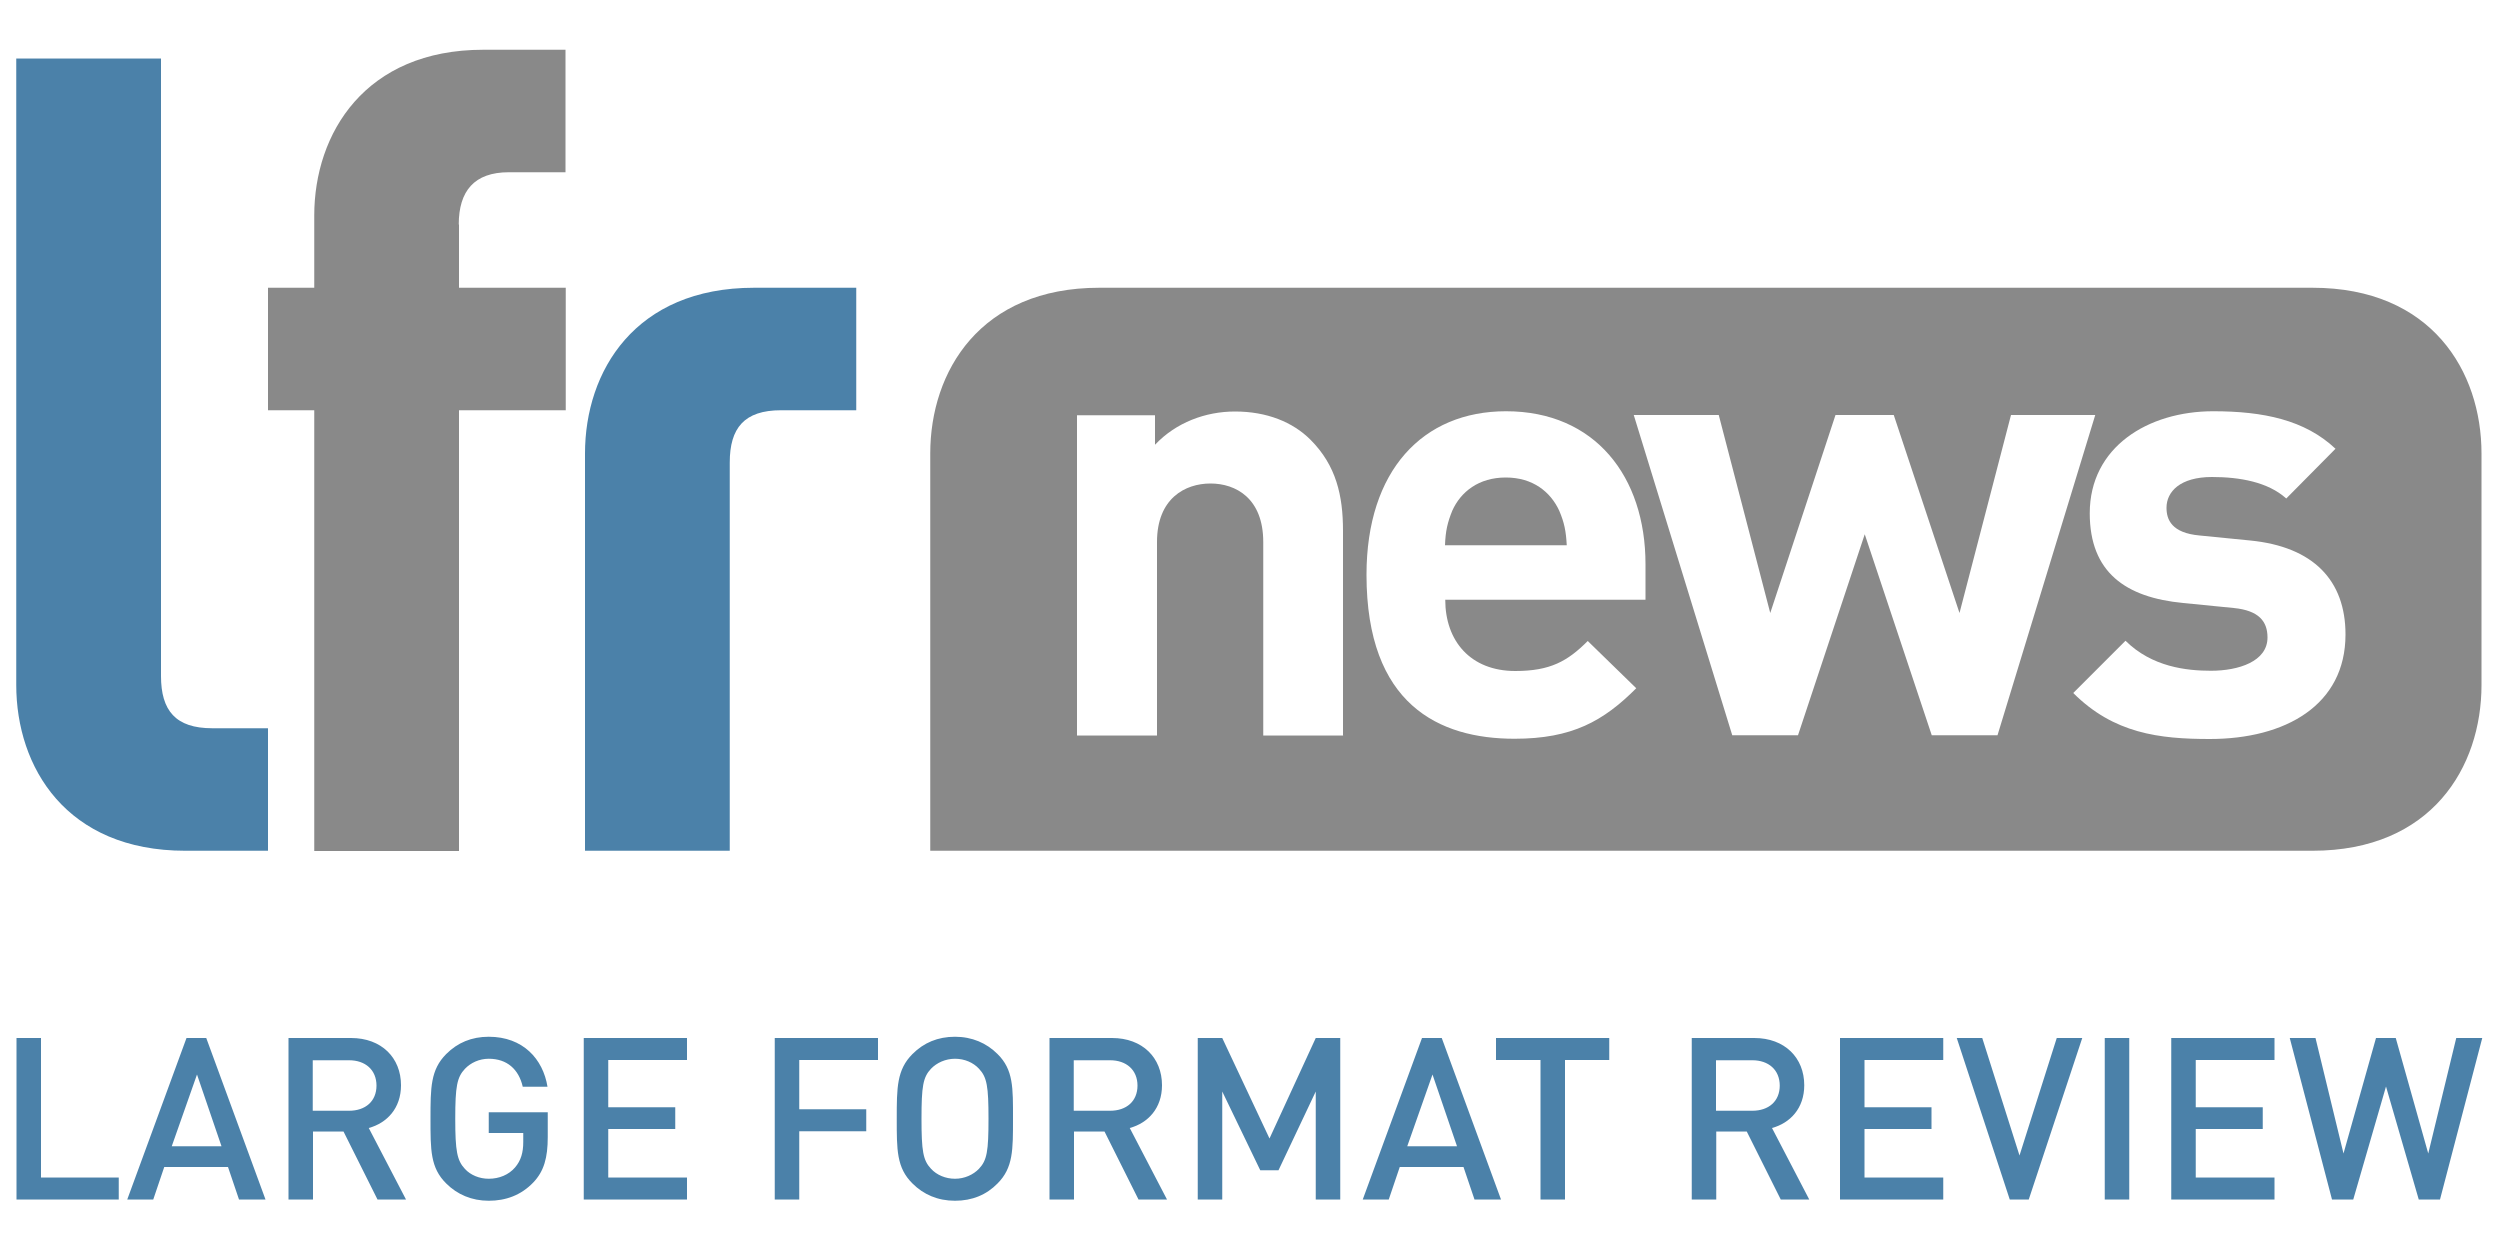
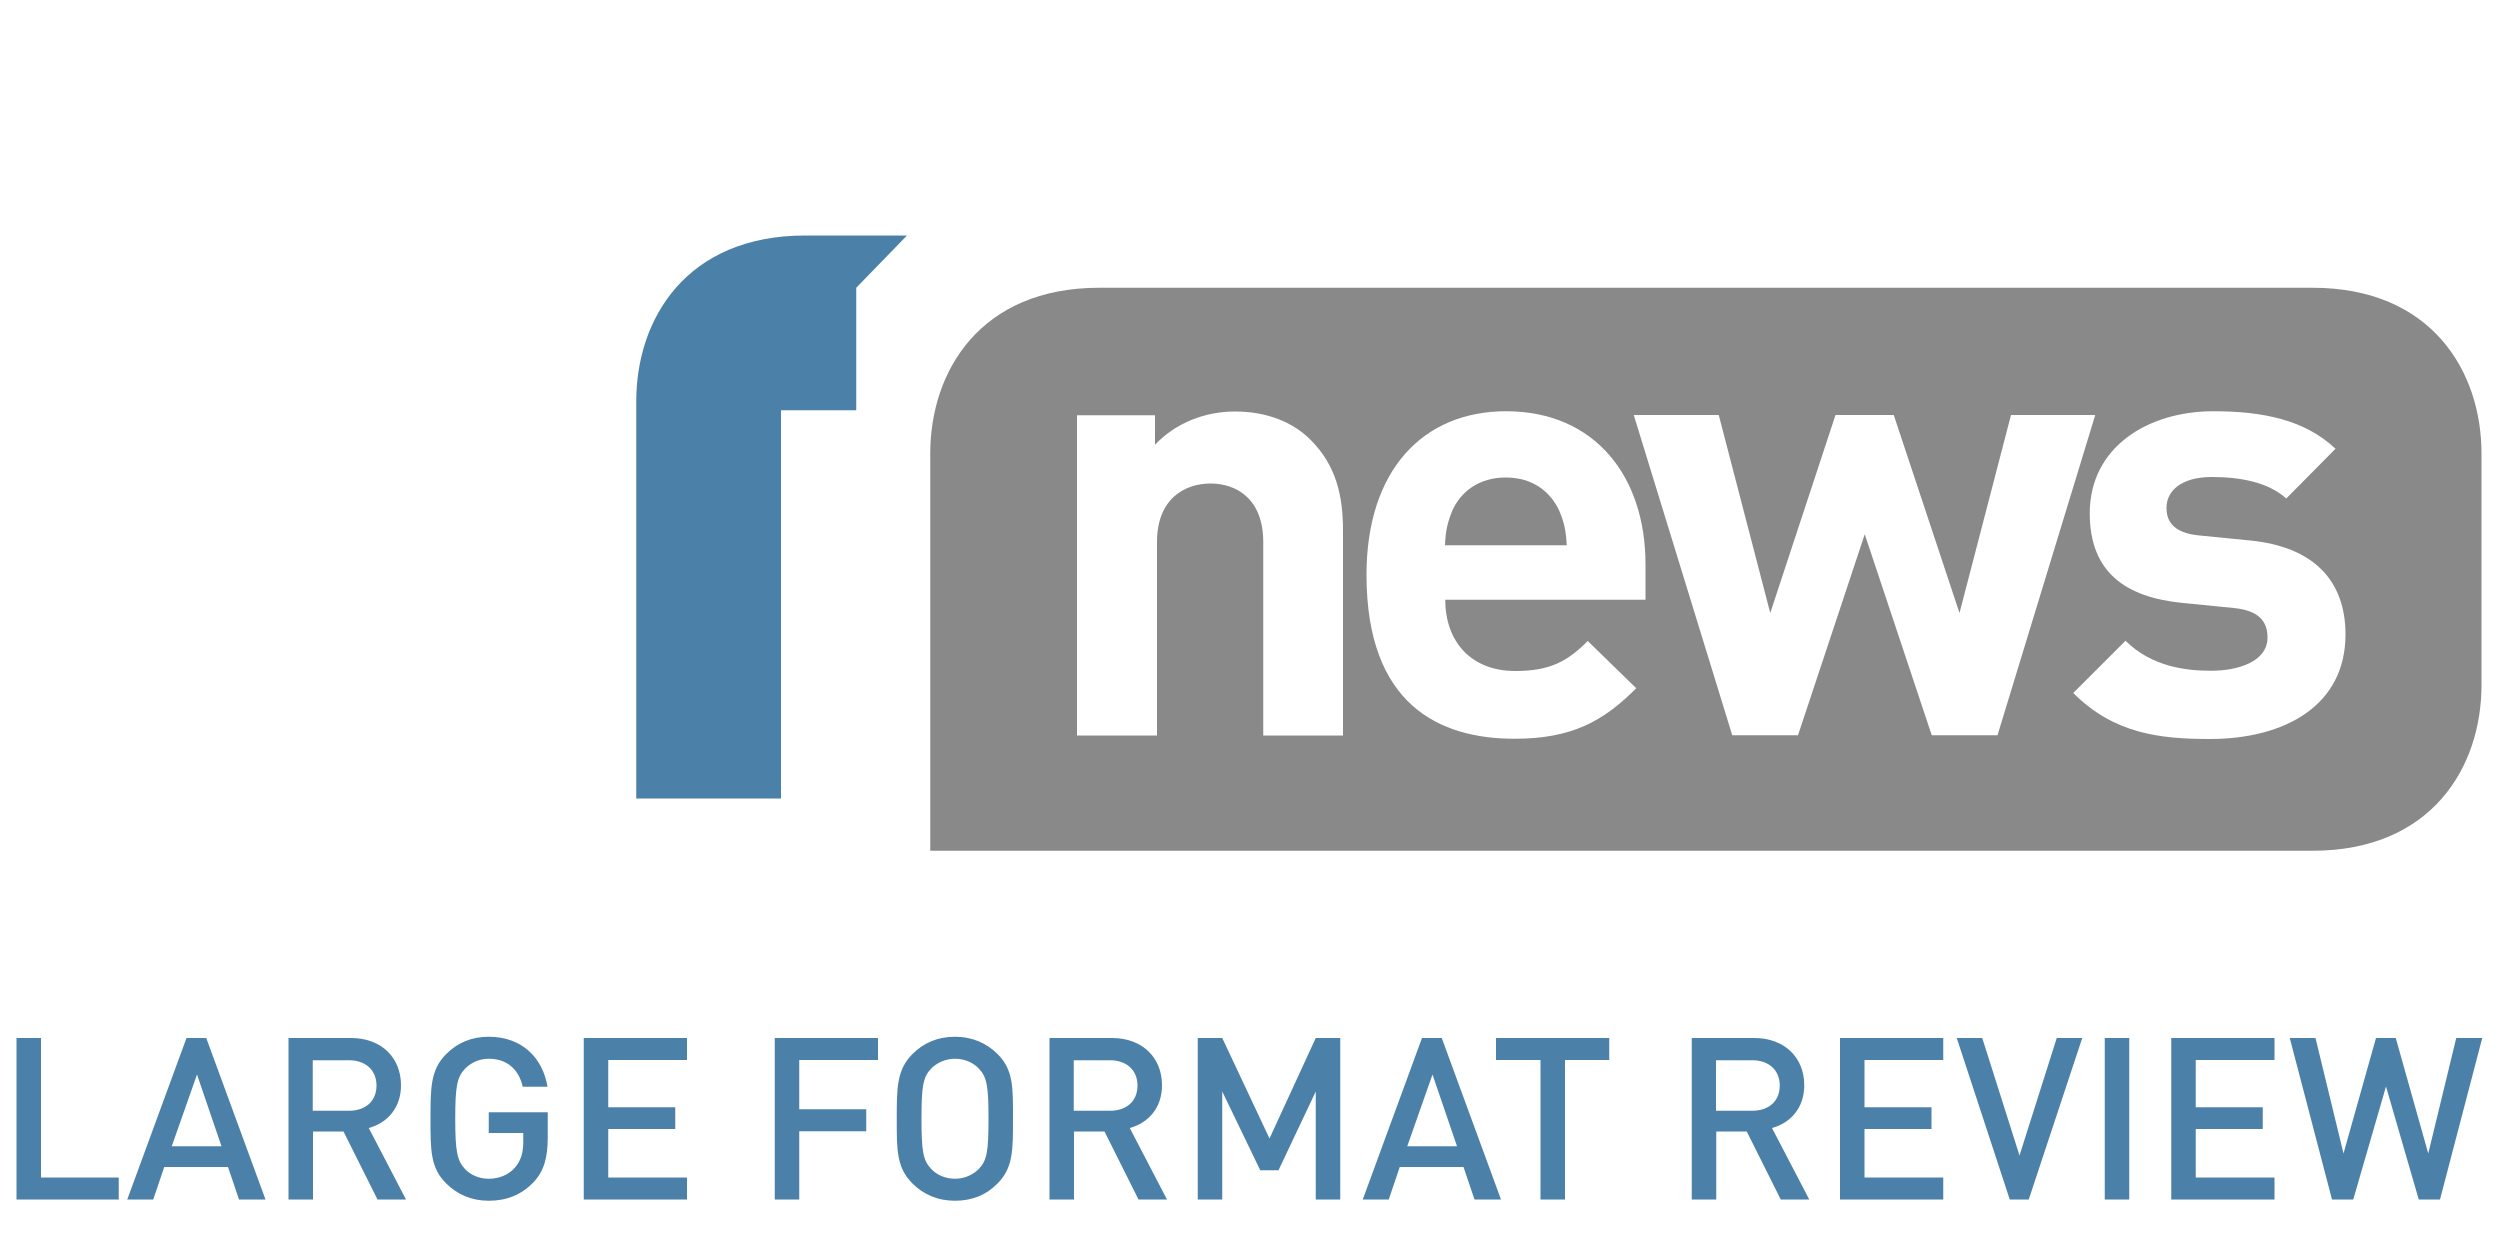
<svg xmlns="http://www.w3.org/2000/svg" xml:space="preserve" width="100mm" height="50mm" version="1.1" style="shape-rendering:geometricPrecision; text-rendering:geometricPrecision; image-rendering:optimizeQuality; fill-rule:evenodd; clip-rule:evenodd" viewBox="0 0 10000 5000">
  <defs>
    <style type="text/css">
   
    .fil0 {fill:white}
    .fil1 {fill:#4B81A9;fill-rule:nonzero}
    .fil2 {fill:#898989;fill-rule:nonzero}
    .fil3 {fill:white;fill-rule:nonzero}
   
  </style>
  </defs>
  <g id="Layer_x0020_1">
-     <rect class="fil0" width="10000" height="5000" />
-     <path class="fil1" d="M1072 3403l0 -490 -223 0c-147,0 -205,-71 -205,-209l0 -2470 -579 0 0 2506c0,329 200,663 676,663l329 0z" />
-     <path class="fil1" d="M3425 1151l0 490 -301 0c-147,0 -205,71 -205,209l0 1553 -579 0 0 -1589c0,-329 200,-663 676,-663l407 0z" />
-     <path class="fil2" d="M1835 898c0,-134 62,-209 200,-209l227 0 0 -490 -329 0c-472,0 -676,334 -676,663l0 289 -185 0 0 490 185 0 0 1763 579 0 0 -1763 427 0 0 -490 -427 0 0 -253z" />
+     <path class="fil1" d="M3425 1151l0 490 -301 0l0 1553 -579 0 0 -1589c0,-329 200,-663 676,-663l407 0z" />
    <path class="fil2" d="M3721 1814c0,-329 200,-663 676,-663l4853 0c476,0 676,334 676,663 0,309 0,617 0,926 0,329 -200,663 -676,663 -1843,0 -3686,0 -5529,0 0,-530 0,-1059 0,-1589z" />
    <path class="fil3" d="M5372 2941l0 -818c0,-140 -27,-261 -130,-364 -71,-71 -175,-113 -302,-113 -118,0 -236,44 -320,133l0 -118 -312 0 0 1281 320 0 0 -774c0,-175 113,-234 214,-234 101,0 211,59 211,234l0 774 320 0z" />
    <path class="fil3" d="M6582 2400l0 -143c0,-351 -202,-612 -558,-612 -332,0 -558,236 -558,654 0,519 290,656 592,656 231,0 356,-71 487,-202l-194 -189c-81,81 -150,120 -290,120 -179,0 -280,-120 -280,-285l801 0zm-315 -219l-487 0c2,-57 10,-91 29,-138 34,-76 106,-133 214,-133 108,0 179,57 214,133 20,47 27,81 30,138z" />
    <polygon class="fil3" points="8381,1660 8044,1660 7838,2452 7575,1660 7342,1660 7081,2452 6875,1660 6535,1660 6929,2941 7192,2941 7459,2137 7727,2941 7990,2941 " />
    <path class="fil3" d="M9382 2538c0,-216 -128,-351 -381,-376l-202 -20c-113,-10 -133,-64 -133,-111 0,-64 54,-123 182,-123 111,0 224,20 297,86l197 -199c-123,-116 -290,-150 -489,-150 -261,0 -494,143 -494,408 0,236 143,337 374,359l202 20c101,10 135,54 135,118 0,96 -116,133 -226,133 -98,0 -236,-15 -342,-120l-209 209c162,162 344,184 546,184 302,0 543,-135 543,-418z" />
    <path class="fil1" d="M475 4798l0 -88 -311 0 0 -558 -98 0 0 646 409 0zm587 0l-237 -646 -79 0 -237 646 104 0 44 -130 255 0 44 130 104 0zm-176 -213l-199 0 101 -287 98 287zm738 213l-149 -286c73,-20 129,-79 129,-171 0,-110 -78,-189 -200,-189l-250 0 0 646 98 0 0 -272 122 0 136 272 114 0zm-118 -456c0,63 -44,101 -110,101l-145 0 0 -202 145 0c65,0 110,38 110,102zm685 206l0 -99 -236 0 0 83 138 0 0 36c0,42 -9,74 -33,102 -25,29 -63,45 -105,45 -38,0 -73,-15 -95,-39 -32,-34 -39,-72 -39,-201 0,-130 7,-166 39,-200 23,-24 57,-40 95,-40 73,0 120,42 136,112l99 0c-18,-111 -98,-200 -235,-200 -69,0 -125,24 -170,69 -63,63 -63,135 -63,259 0,124 -1,196 63,259 44,44 102,69 170,69 68,0 129,-22 178,-73 43,-45 58,-99 58,-182zm557 250l0 -88 -315 0 0 -194 268 0 0 -87 -268 0 0 -189 315 0 0 -88 -413 0 0 646 413 0zm764 -558l0 -88 -413 0 0 646 98 0 0 -273 268 0 0 -88 -268 0 0 -197 315 0zm540 235c0,-124 2,-196 -62,-259 -44,-44 -102,-69 -170,-69 -69,0 -125,24 -170,69 -63,63 -63,135 -63,259 0,124 -1,196 63,259 44,44 101,69 170,69 69,0 126,-24 170,-69 63,-63 62,-135 62,-259zm-98 0c0,130 -6,166 -38,200 -23,24 -58,40 -96,40 -38,0 -73,-15 -96,-40 -32,-34 -38,-71 -38,-200 0,-130 6,-166 38,-200 23,-24 58,-40 96,-40 38,0 73,15 96,40 32,34 38,71 38,200zm714 323l-149 -286c73,-20 129,-79 129,-171 0,-110 -78,-189 -200,-189l-250 0 0 646 98 0 0 -272 122 0 136 272 114 0zm-118 -456c0,63 -44,101 -110,101l-145 0 0 -202 145 0c65,0 110,38 110,102zm811 456l0 -646 -98 0 -185 402 -189 -402 -98 0 0 646 98 0 0 -432 152 315 73 0 149 -315 0 432 98 0zm643 0l-237 -646 -79 0 -237 646 104 0 44 -130 255 0 44 130 104 0zm-176 -213l-199 0 101 -287 98 287zm609 -345l0 -88 -453 0 0 88 178 0 0 558 98 0 0 -558 178 0zm800 558l-149 -286c73,-20 129,-79 129,-171 0,-110 -78,-189 -200,-189l-250 0 0 646 98 0 0 -272 122 0 136 272 114 0zm-118 -456c0,63 -44,101 -110,101l-145 0 0 -202 145 0c65,0 110,38 110,102zm654 456l0 -88 -315 0 0 -194 268 0 0 -87 -268 0 0 -189 315 0 0 -88 -413 0 0 646 413 0zm557 -646l-103 0 -149 470 -149 -470 -102 0 212 646 76 0 214 -646zm187 646l0 -646 -98 0 0 646 98 0zm581 0l0 -88 -315 0 0 -194 268 0 0 -87 -268 0 0 -189 315 0 0 -88 -413 0 0 646 413 0zm830 -646l-103 0 -112 462 -130 -462 -79 0 -130 462 -112 -462 -103 0 169 646 85 0 131 -452 131 452 85 0 169 -646z" />
  </g>
</svg>